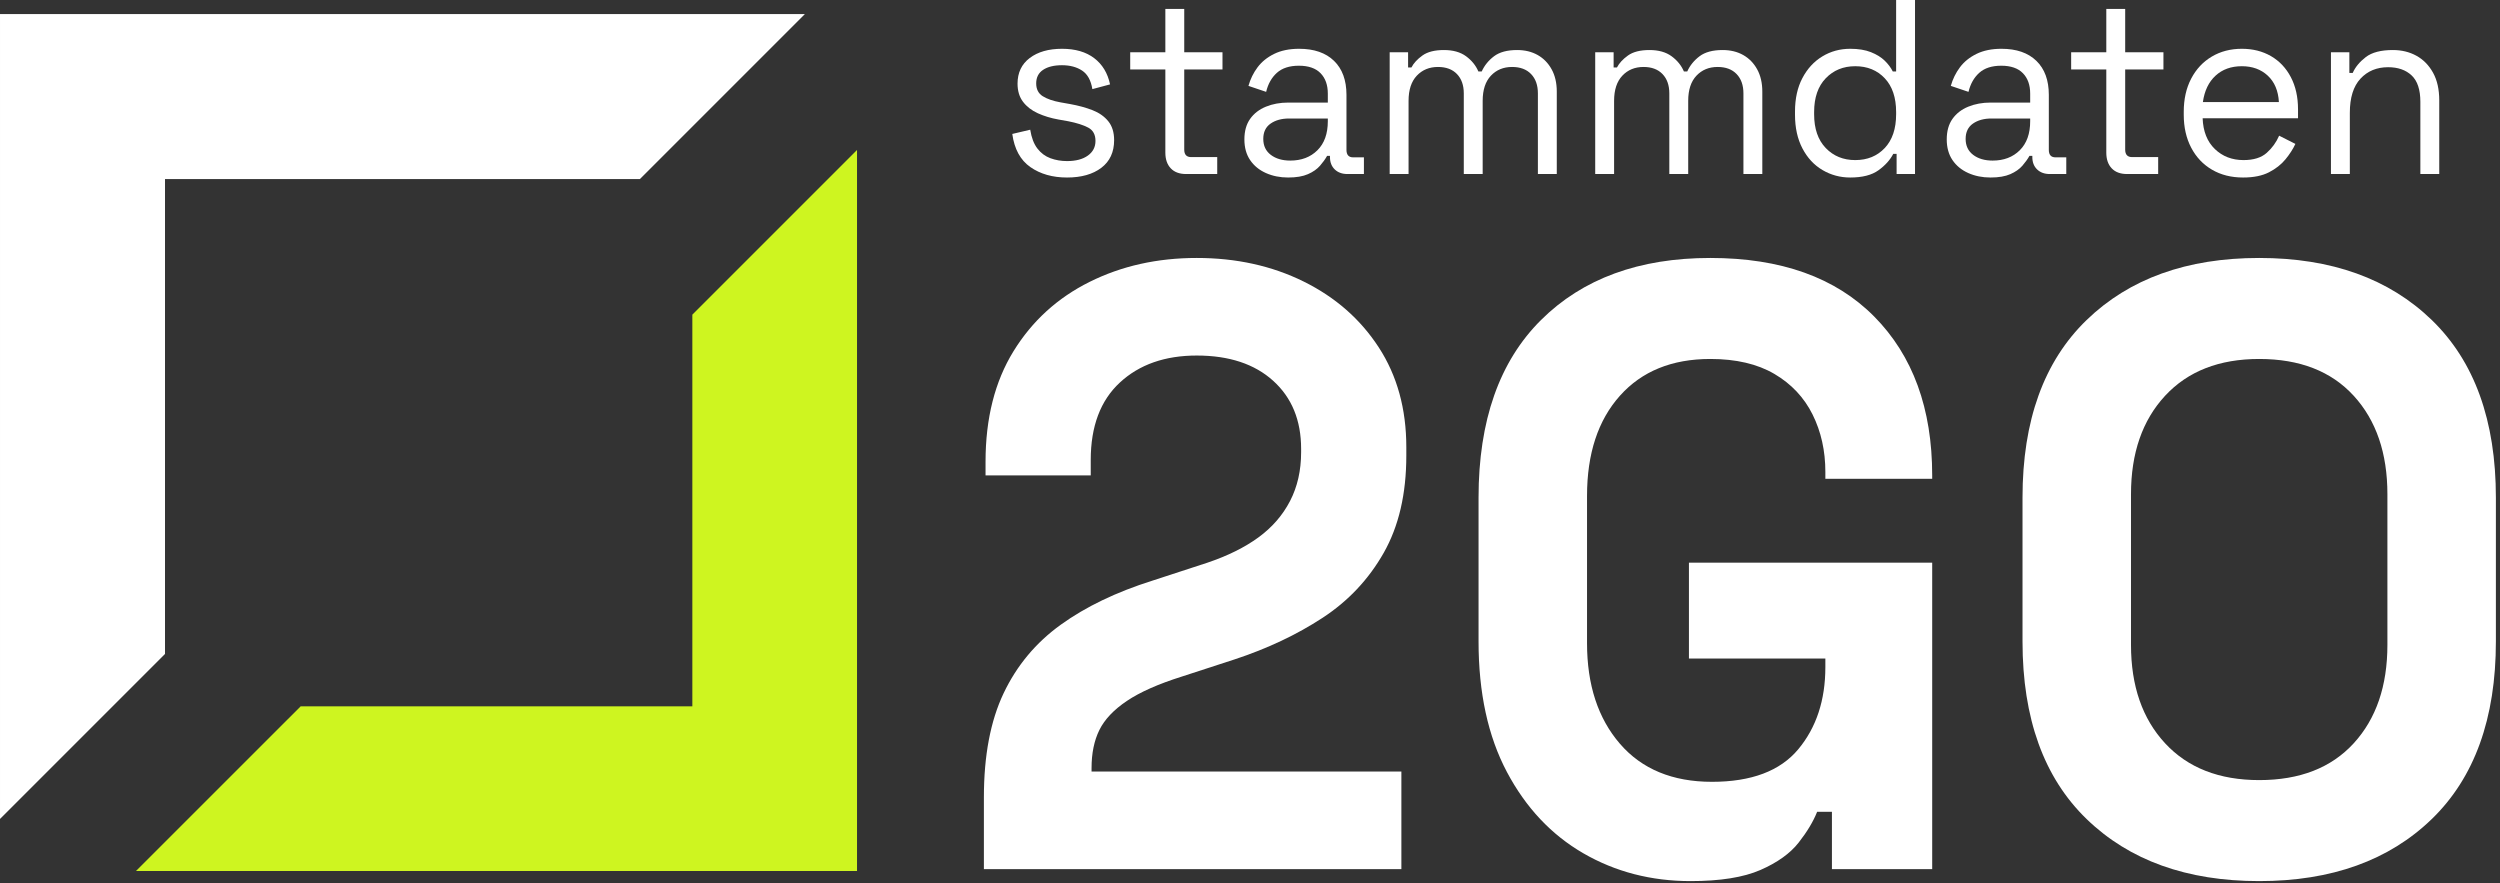
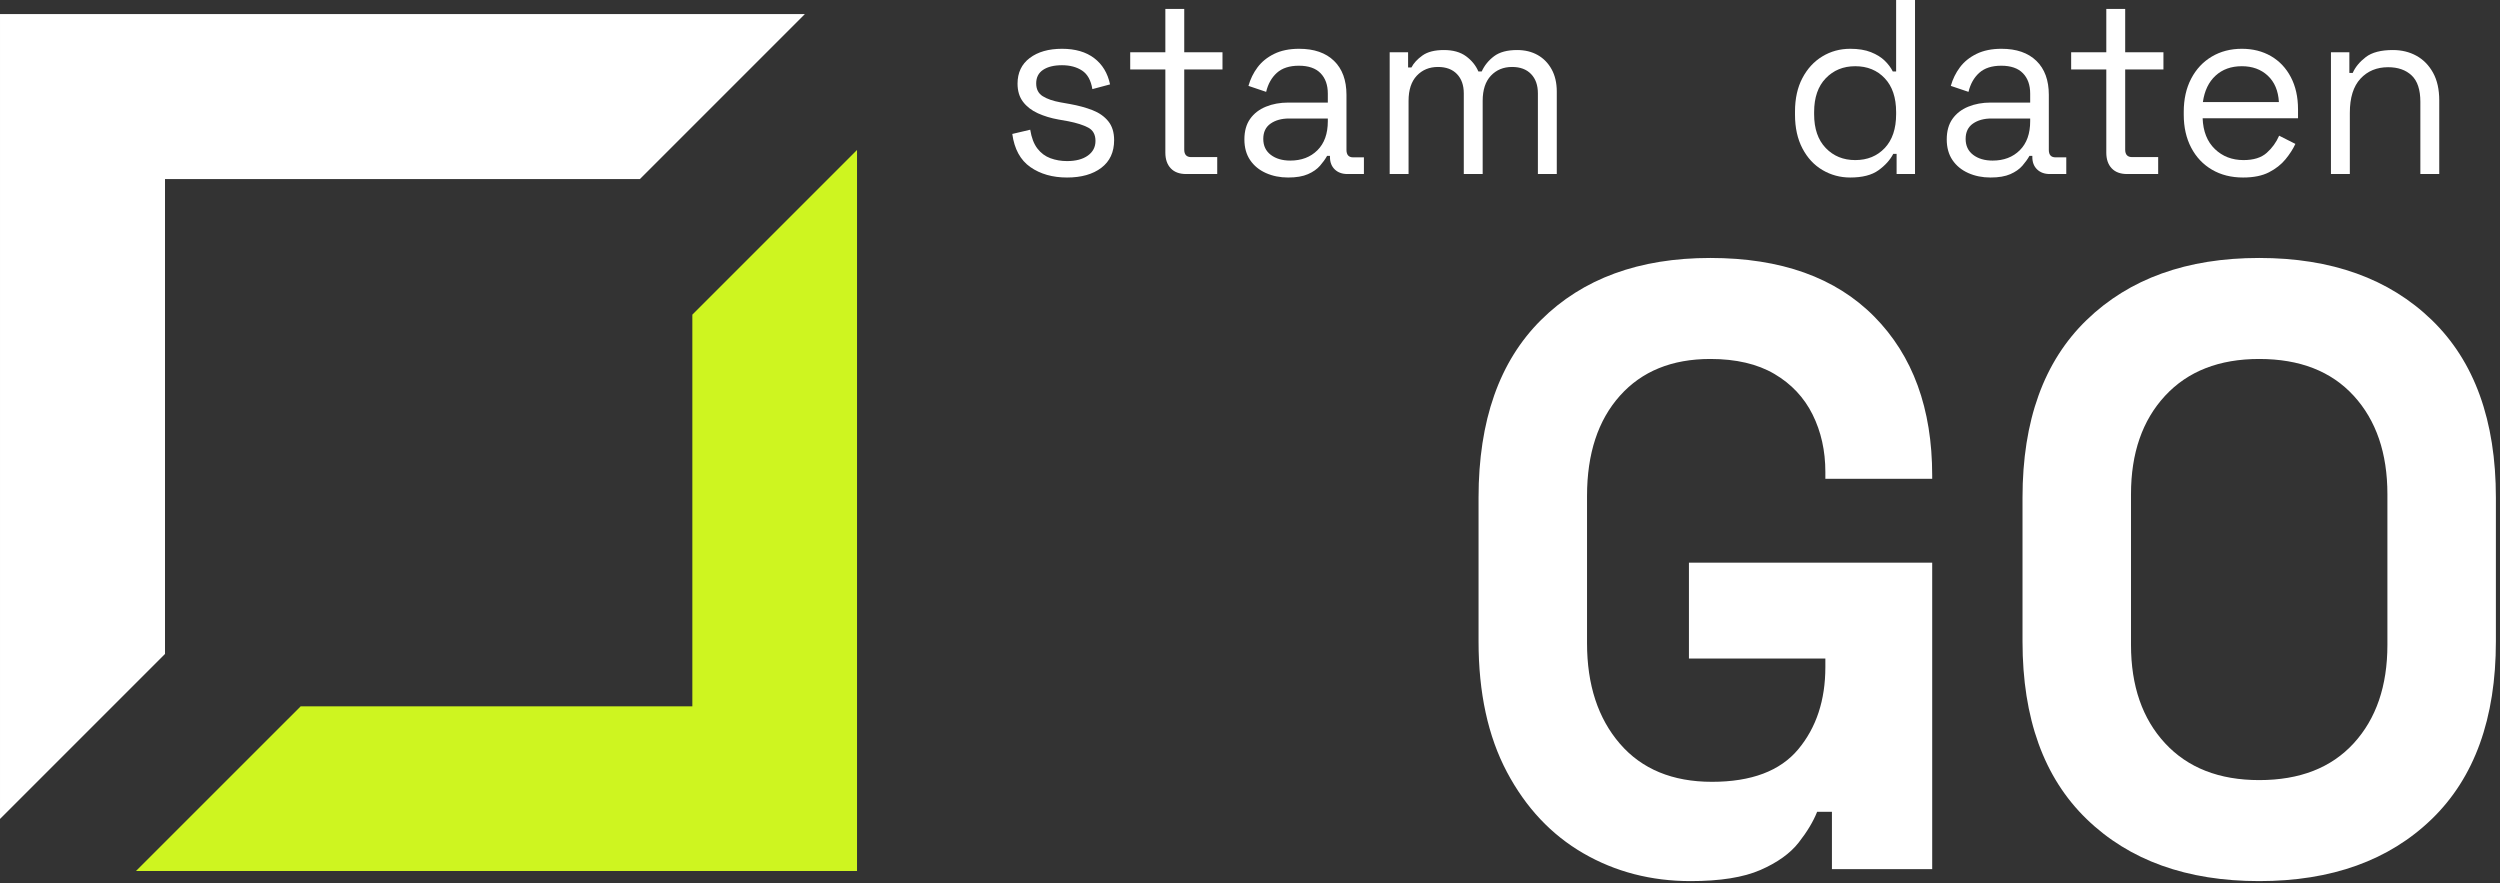
<svg xmlns="http://www.w3.org/2000/svg" width="100%" height="100%" viewBox="0 0 436 154" version="1.1" xml:space="preserve" style="fill-rule:evenodd;clip-rule:evenodd;stroke-linejoin:round;stroke-miterlimit:2;">
  <rect x="0" y="0" width="436" height="154" fill="#333333" stroke="none" />
  <g transform="matrix(1,0,0,1,-437.027,-1185.04)">
    <g transform="matrix(1,0,0,1,127.778,-724.804)">
      <path d="M429.994,1964.72L429.994,2033.03L361.685,2033.03L332.96,2061.75L458.713,2061.75L458.713,1936L429.994,1964.72Z" style="fill:rgb(206,245,32);" />
    </g>
    <g transform="matrix(140.371,-140.371,-140.371,-140.371,401.935,1292.77)">
      <path d="M0.795,-0.25L1,-0.25L0.5,0.25L0,-0.25L0.205,-0.25L0.5,0.045L0.795,-0.25Z" style="fill:white;" />
    </g>
    <g transform="matrix(0.965,0,0,0.965,139.002,928.398)">
      <path d="M501.674,298.032C499.052,298.032 496.842,297.402 495.042,296.142C493.241,294.882 492.154,292.887 491.78,290.157L495.02,289.392C495.25,290.832 495.682,291.965 496.316,292.79C496.95,293.615 497.735,294.2 498.671,294.545C499.607,294.89 500.608,295.062 501.674,295.062C503.258,295.062 504.511,294.732 505.432,294.072C506.354,293.412 506.815,292.527 506.815,291.417C506.815,290.277 506.376,289.475 505.497,289.01C504.619,288.545 503.416,288.162 501.89,287.862L500.118,287.547C498.764,287.307 497.526,286.932 496.403,286.422C495.279,285.912 494.386,285.222 493.724,284.352C493.061,283.482 492.73,282.387 492.73,281.067C492.73,279.087 493.465,277.542 494.934,276.432C496.403,275.322 498.347,274.767 500.766,274.767C503.157,274.767 505.094,275.33 506.577,276.455C508.061,277.58 509.018,279.162 509.45,281.202L506.253,282.057C505.994,280.467 505.375,279.35 504.395,278.705C503.416,278.06 502.206,277.737 500.766,277.737C499.326,277.737 498.188,278.015 497.353,278.57C496.518,279.125 496.1,279.942 496.1,281.022C496.1,282.072 496.496,282.845 497.288,283.34C498.08,283.835 499.139,284.202 500.464,284.442L502.235,284.757C503.733,285.027 505.08,285.395 506.275,285.86C507.47,286.325 508.421,286.992 509.126,287.862C509.832,288.732 510.185,289.872 510.185,291.282C510.185,293.442 509.414,295.107 507.873,296.277C506.332,297.447 504.266,298.032 501.674,298.032Z" style="fill:white;fill-rule:nonzero;" />
      <path d="M523.202,297.402C521.992,297.402 521.063,297.057 520.415,296.367C519.767,295.677 519.443,294.732 519.443,293.532L519.443,278.502L513.092,278.502L513.092,275.397L519.443,275.397L519.443,267.567L522.856,267.567L522.856,275.397L529.769,275.397L529.769,278.502L522.856,278.502L522.856,292.992C522.856,293.892 523.274,294.342 524.109,294.342L528.818,294.342L528.818,297.402L523.202,297.402Z" style="fill:white;fill-rule:nonzero;" />
      <path d="M541.633,298.032C540.164,298.032 538.825,297.762 537.615,297.222C536.406,296.682 535.455,295.902 534.764,294.882C534.073,293.862 533.727,292.617 533.727,291.147C533.727,289.647 534.073,288.41 534.764,287.435C535.455,286.46 536.406,285.725 537.615,285.23C538.825,284.735 540.179,284.487 541.677,284.487L548.805,284.487L548.805,282.867C548.805,281.307 548.366,280.077 547.488,279.177C546.609,278.277 545.306,277.827 543.578,277.827C541.878,277.827 540.553,278.255 539.603,279.11C538.652,279.965 538.004,281.112 537.659,282.552L534.461,281.472C534.807,280.242 535.354,279.125 536.103,278.12C536.852,277.115 537.853,276.305 539.106,275.69C540.359,275.075 541.864,274.767 543.621,274.767C546.328,274.767 548.431,275.495 549.929,276.95C551.426,278.405 552.175,280.452 552.175,283.092L552.175,293.037C552.175,293.937 552.579,294.387 553.385,294.387L555.329,294.387L555.329,297.402L552.348,297.402C551.398,297.402 550.634,297.125 550.058,296.57C549.482,296.015 549.194,295.272 549.194,294.342L549.194,294.117L548.676,294.117C548.359,294.687 547.934,295.28 547.401,295.895C546.868,296.51 546.141,297.02 545.219,297.425C544.298,297.83 543.102,298.032 541.633,298.032ZM542.022,294.972C544.038,294.972 545.673,294.35 546.926,293.105C548.179,291.86 548.805,290.112 548.805,287.862L548.805,287.367L541.806,287.367C540.452,287.367 539.336,287.675 538.458,288.29C537.579,288.905 537.14,289.827 537.14,291.057C537.14,292.287 537.594,293.247 538.501,293.937C539.408,294.627 540.582,294.972 542.022,294.972Z" style="fill:white;fill-rule:nonzero;" />
      <path d="M559.984,297.402L559.984,275.397L563.311,275.397L563.311,278.142L563.916,278.142C564.319,277.362 564.981,276.642 565.903,275.982C566.825,275.322 568.121,274.992 569.792,274.992C571.433,274.992 572.765,275.367 573.788,276.117C574.81,276.867 575.552,277.782 576.013,278.862L576.618,278.862C577.108,277.782 577.849,276.867 578.843,276.117C579.837,275.367 581.226,274.992 583.012,274.992C584.424,274.992 585.662,275.292 586.728,275.892C587.794,276.492 588.636,277.355 589.255,278.48C589.875,279.605 590.184,280.947 590.184,282.507L590.184,297.402L586.771,297.402L586.771,282.822C586.771,281.352 586.361,280.19 585.54,279.335C584.719,278.48 583.574,278.052 582.105,278.052C580.55,278.052 579.275,278.577 578.281,279.627C577.288,280.677 576.791,282.192 576.791,284.172L576.791,297.402L573.378,297.402L573.378,282.822C573.378,281.352 572.967,280.19 572.146,279.335C571.325,278.48 570.18,278.052 568.711,278.052C567.156,278.052 565.881,278.577 564.888,279.627C563.894,280.677 563.397,282.192 563.397,284.172L563.397,297.402L559.984,297.402Z" style="fill:white;fill-rule:nonzero;" />
-       <path d="M597.129,297.402L597.129,275.397L600.456,275.397L600.456,278.142L601.06,278.142C601.464,277.362 602.126,276.642 603.048,275.982C603.97,275.322 605.266,274.992 606.936,274.992C608.578,274.992 609.91,275.367 610.933,276.117C611.955,276.867 612.697,277.782 613.158,278.862L613.763,278.862C614.252,277.782 614.994,276.867 615.988,276.117C616.981,275.367 618.371,274.992 620.157,274.992C621.568,274.992 622.807,275.292 623.873,275.892C624.938,276.492 625.781,277.355 626.4,278.48C627.019,279.605 627.329,280.947 627.329,282.507L627.329,297.402L623.916,297.402L623.916,282.822C623.916,281.352 623.505,280.19 622.684,279.335C621.864,278.48 620.719,278.052 619.25,278.052C617.694,278.052 616.42,278.577 615.426,279.627C614.432,280.677 613.936,282.192 613.936,284.172L613.936,297.402L610.522,297.402L610.522,282.822C610.522,281.352 610.112,280.19 609.291,279.335C608.47,278.48 607.325,278.052 605.856,278.052C604.301,278.052 603.026,278.577 602.033,279.627C601.039,280.677 600.542,282.192 600.542,284.172L600.542,297.402L597.129,297.402Z" style="fill:white;fill-rule:nonzero;" />
      <path d="M643.217,298.032C641.402,298.032 639.732,297.582 638.205,296.682C636.679,295.782 635.469,294.477 634.576,292.767C633.683,291.057 633.237,289.032 633.237,286.692L633.237,286.107C633.237,283.767 633.683,281.75 634.576,280.055C635.469,278.36 636.671,277.055 638.184,276.14C639.696,275.225 641.374,274.767 643.217,274.767C644.686,274.767 645.932,274.97 646.954,275.375C647.977,275.78 648.805,276.29 649.439,276.905C650.072,277.52 650.562,278.172 650.907,278.862L651.512,278.862L651.512,265.902L654.926,265.902L654.926,297.402L651.599,297.402L651.599,293.757L650.994,293.757C650.418,294.867 649.525,295.857 648.315,296.727C647.105,297.597 645.406,298.032 643.217,298.032ZM644.124,294.882C646.313,294.882 648.092,294.155 649.46,292.7C650.828,291.245 651.512,289.212 651.512,286.602L651.512,286.197C651.512,283.587 650.828,281.555 649.46,280.1C648.092,278.645 646.313,277.917 644.124,277.917C641.964,277.917 640.185,278.645 638.789,280.1C637.392,281.555 636.693,283.587 636.693,286.197L636.693,286.602C636.693,289.212 637.392,291.245 638.789,292.7C640.185,294.155 641.964,294.882 644.124,294.882Z" style="fill:white;fill-rule:nonzero;" />
      <path d="M668.567,298.032C667.098,298.032 665.759,297.762 664.549,297.222C663.339,296.682 662.389,295.902 661.697,294.882C661.006,293.862 660.66,292.617 660.66,291.147C660.66,289.647 661.006,288.41 661.697,287.435C662.389,286.46 663.339,285.725 664.549,285.23C665.759,284.735 667.112,284.487 668.61,284.487L675.739,284.487L675.739,282.867C675.739,281.307 675.3,280.077 674.421,279.177C673.543,278.277 672.239,277.827 670.511,277.827C668.812,277.827 667.487,278.255 666.536,279.11C665.586,279.965 664.938,281.112 664.592,282.552L661.395,281.472C661.741,280.242 662.288,279.125 663.037,278.12C663.786,277.115 664.786,276.305 666.039,275.69C667.292,275.075 668.797,274.767 670.554,274.767C673.262,274.767 675.364,275.495 676.862,276.95C678.36,278.405 679.109,280.452 679.109,283.092L679.109,293.037C679.109,293.937 679.512,294.387 680.319,294.387L682.263,294.387L682.263,297.402L679.282,297.402C678.331,297.402 677.568,297.125 676.992,296.57C676.416,296.015 676.128,295.272 676.128,294.342L676.128,294.117L675.609,294.117C675.292,294.687 674.868,295.28 674.335,295.895C673.802,296.51 673.075,297.02 672.153,297.425C671.231,297.83 670.036,298.032 668.567,298.032ZM668.956,294.972C670.972,294.972 672.607,294.35 673.859,293.105C675.112,291.86 675.739,290.112 675.739,287.862L675.739,287.367L668.74,287.367C667.386,287.367 666.27,287.675 665.391,288.29C664.513,288.905 664.074,289.827 664.074,291.057C664.074,292.287 664.527,293.247 665.435,293.937C666.342,294.627 667.516,294.972 668.956,294.972Z" style="fill:white;fill-rule:nonzero;" />
      <path d="M693.254,297.402C692.045,297.402 691.116,297.057 690.468,296.367C689.82,295.677 689.496,294.732 689.496,293.532L689.496,278.502L683.144,278.502L683.144,275.397L689.496,275.397L689.496,267.567L692.909,267.567L692.909,275.397L699.822,275.397L699.822,278.502L692.909,278.502L692.909,292.992C692.909,293.892 693.326,294.342 694.162,294.342L698.871,294.342L698.871,297.402L693.254,297.402Z" style="fill:white;fill-rule:nonzero;" />
      <path d="M714.208,298.032C712.077,298.032 710.205,297.56 708.592,296.615C706.979,295.67 705.726,294.342 704.833,292.632C703.94,290.922 703.493,288.942 703.493,286.692L703.493,286.152C703.493,283.872 703.94,281.877 704.833,280.167C705.726,278.457 706.964,277.13 708.548,276.185C710.133,275.24 711.947,274.767 713.992,274.767C715.98,274.767 717.737,275.21 719.263,276.095C720.79,276.98 721.985,278.247 722.849,279.897C723.713,281.547 724.145,283.482 724.145,285.702L724.145,287.322L706.907,287.322C706.993,289.692 707.728,291.545 709.11,292.88C710.493,294.215 712.221,294.882 714.295,294.882C716.109,294.882 717.506,294.447 718.486,293.577C719.465,292.707 720.214,291.672 720.732,290.472L723.67,291.957C723.238,292.887 722.64,293.817 721.877,294.747C721.114,295.677 720.12,296.457 718.896,297.087C717.672,297.717 716.109,298.032 714.208,298.032ZM706.95,284.397L720.689,284.397C720.574,282.357 719.904,280.767 718.68,279.627C717.456,278.487 715.893,277.917 713.992,277.917C712.062,277.917 710.478,278.487 709.24,279.627C708.001,280.767 707.238,282.357 706.95,284.397Z" style="fill:white;fill-rule:nonzero;" />
      <path d="M730.096,297.402L730.096,275.397L733.423,275.397L733.423,279.132L734.028,279.132C734.489,278.082 735.274,277.13 736.383,276.275C737.492,275.42 739.126,274.992 741.286,274.992C742.871,274.992 744.289,275.337 745.542,276.027C746.795,276.717 747.796,277.737 748.545,279.087C749.294,280.437 749.668,282.102 749.668,284.082L749.668,297.402L746.255,297.402L746.255,284.352C746.255,282.162 745.729,280.572 744.678,279.582C743.627,278.592 742.208,278.097 740.422,278.097C738.377,278.097 736.714,278.787 735.432,280.167C734.15,281.547 733.509,283.602 733.509,286.332L733.509,297.402L730.096,297.402Z" style="fill:white;fill-rule:nonzero;" />
-       <path d="M486.649,423.022L486.649,410.028C486.649,402.5 487.838,396.234 490.214,391.233C492.59,386.231 496.031,382.106 500.536,378.857C505.042,375.608 510.562,372.953 517.097,370.89L527.048,367.642C530.712,366.404 533.781,364.883 536.256,363.078C538.732,361.273 540.638,359.082 541.975,356.504C543.311,353.925 543.98,350.986 543.98,347.686L543.98,347.067C543.98,341.911 542.296,337.811 538.93,334.769C535.563,331.727 530.959,330.205 525.117,330.205C519.374,330.205 514.745,331.83 511.23,335.078C507.715,338.327 505.958,342.994 505.958,349.078L505.958,351.863L486.947,351.863L486.947,349.388C486.947,341.55 488.63,334.898 491.996,329.432C495.363,323.966 499.942,319.789 505.735,316.902C511.527,314.014 517.988,312.57 525.117,312.57C532.246,312.57 538.682,313.988 544.425,316.824C550.168,319.66 554.698,323.631 558.015,328.736C561.332,333.841 562.991,339.848 562.991,346.758L562.991,348.305C562.991,355.214 561.629,361.067 558.906,365.863C556.183,370.658 552.495,374.577 547.841,377.619C543.188,380.662 537.89,383.163 531.949,385.122L522.444,388.216C518.186,389.557 514.869,391.026 512.493,392.625C510.116,394.223 508.458,395.977 507.517,397.885C506.576,399.792 506.106,402.087 506.106,404.768L506.106,405.387L562.1,405.387L562.1,423.022L486.649,423.022Z" style="fill:white;fill-rule:nonzero;" />
      <path d="M614.365,425.188C607.236,425.188 600.775,423.512 594.983,420.161C589.19,416.809 584.586,411.91 581.17,405.465C577.754,399.019 576.046,391.155 576.046,381.874L576.046,355.885C576.046,341.962 579.809,331.263 587.334,323.786C594.859,316.309 605.058,312.57 617.93,312.57C630.703,312.57 640.58,316.102 647.56,323.167C654.541,330.231 658.031,339.797 658.031,351.863L658.031,352.482L638.723,352.482L638.723,351.244C638.723,347.428 637.956,343.973 636.421,340.879C634.886,337.786 632.584,335.336 629.515,333.531C626.445,331.727 622.583,330.824 617.93,330.824C610.999,330.824 605.553,333.042 601.592,337.476C597.631,341.911 595.651,347.944 595.651,355.575L595.651,382.183C595.651,389.711 597.631,395.77 601.592,400.36C605.553,404.949 611.098,407.244 618.227,407.244C625.356,407.244 630.554,405.284 633.822,401.365C637.089,397.446 638.723,392.496 638.723,386.514L638.723,384.968L614.068,384.968L614.068,367.642L658.031,367.642L658.031,423.022L639.911,423.022L639.911,412.658L637.238,412.658C636.545,414.411 635.431,416.267 633.896,418.227C632.361,420.186 630.059,421.836 626.99,423.177C623.92,424.518 619.712,425.188 614.365,425.188Z" style="fill:white;fill-rule:nonzero;" />
      <path d="M717.129,425.188C704.059,425.188 693.662,421.45 685.939,413.973C678.216,406.496 674.354,395.796 674.354,381.874L674.354,355.885C674.354,341.962 678.216,331.263 685.939,323.786C693.662,316.309 704.059,312.57 717.129,312.57C730.199,312.57 740.596,316.309 748.319,323.786C756.042,331.263 759.904,341.962 759.904,355.885L759.904,381.874C759.904,395.796 756.042,406.496 748.319,413.973C740.596,421.45 730.199,425.188 717.129,425.188ZM717.129,406.934C724.456,406.934 730.149,404.717 734.209,400.282C738.269,395.848 740.299,389.918 740.299,382.492L740.299,355.266C740.299,347.841 738.269,341.911 734.209,337.476C730.149,333.042 724.456,330.824 717.129,330.824C709.901,330.824 704.232,333.042 700.123,337.476C696.014,341.911 693.959,347.841 693.959,355.266L693.959,382.492C693.959,389.918 696.014,395.848 700.123,400.282C704.232,404.717 709.901,406.934 717.129,406.934Z" style="fill:white;fill-rule:nonzero;" />
    </g>
  </g>
</svg>